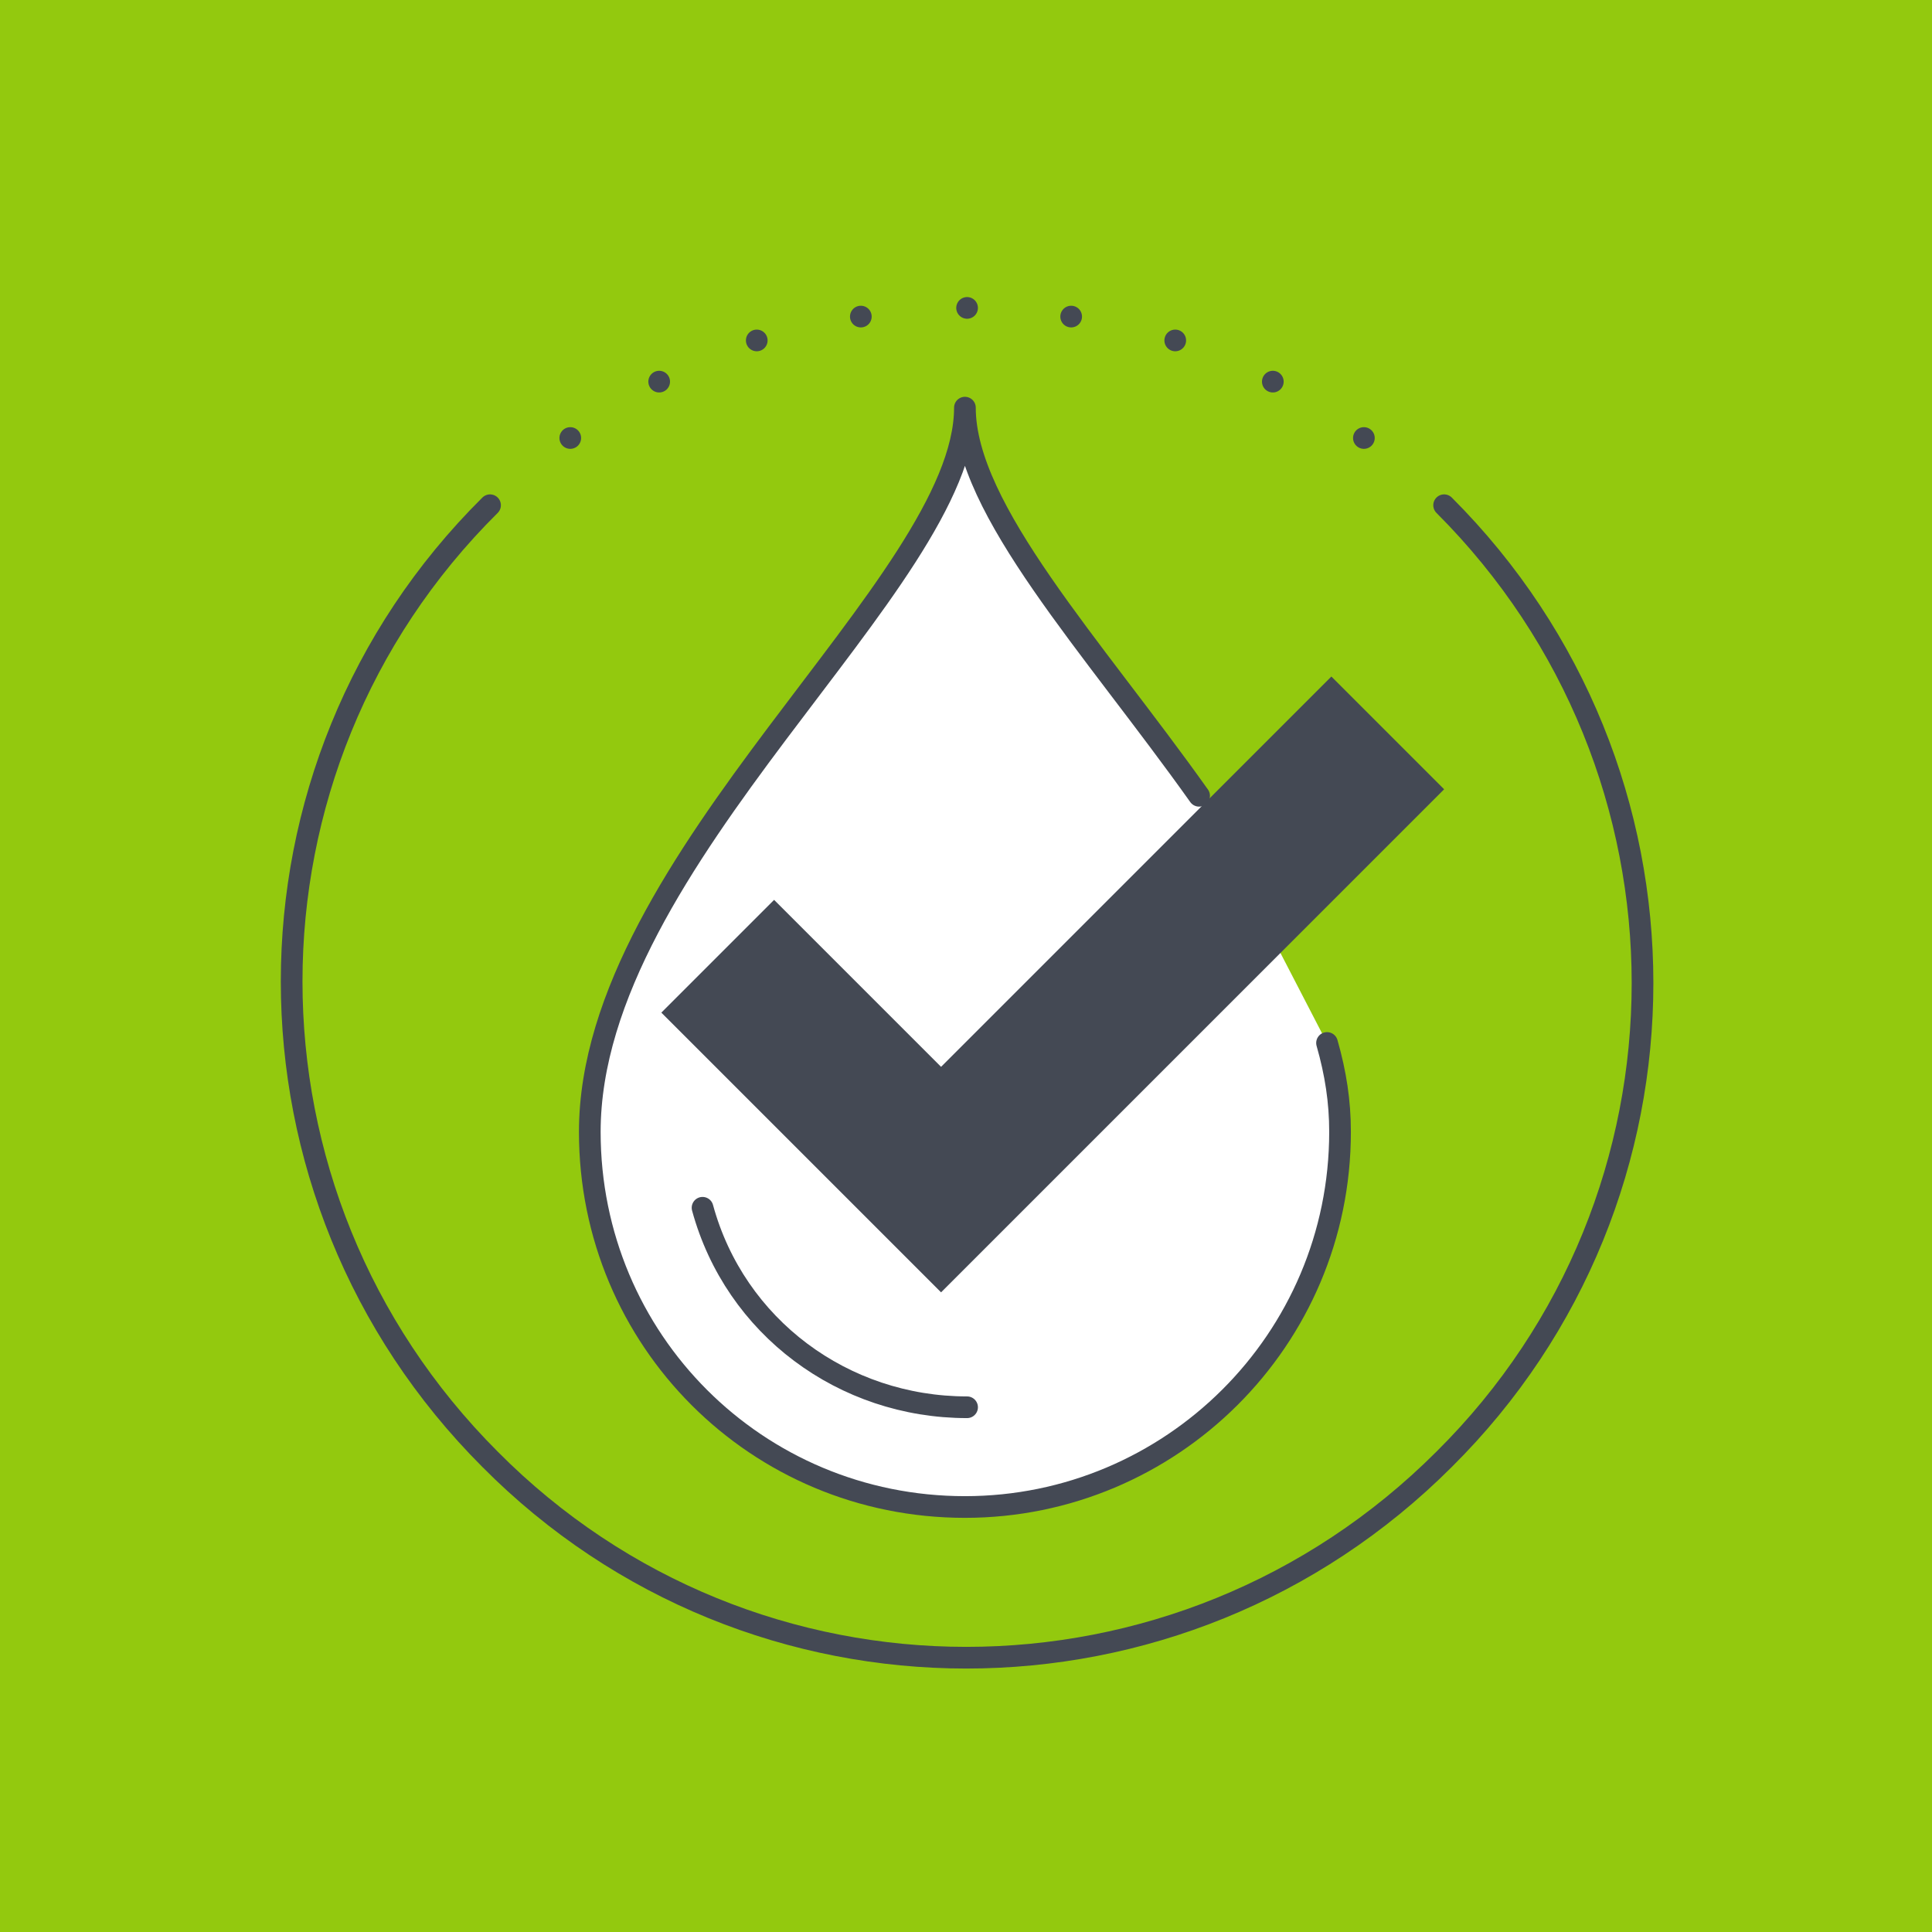
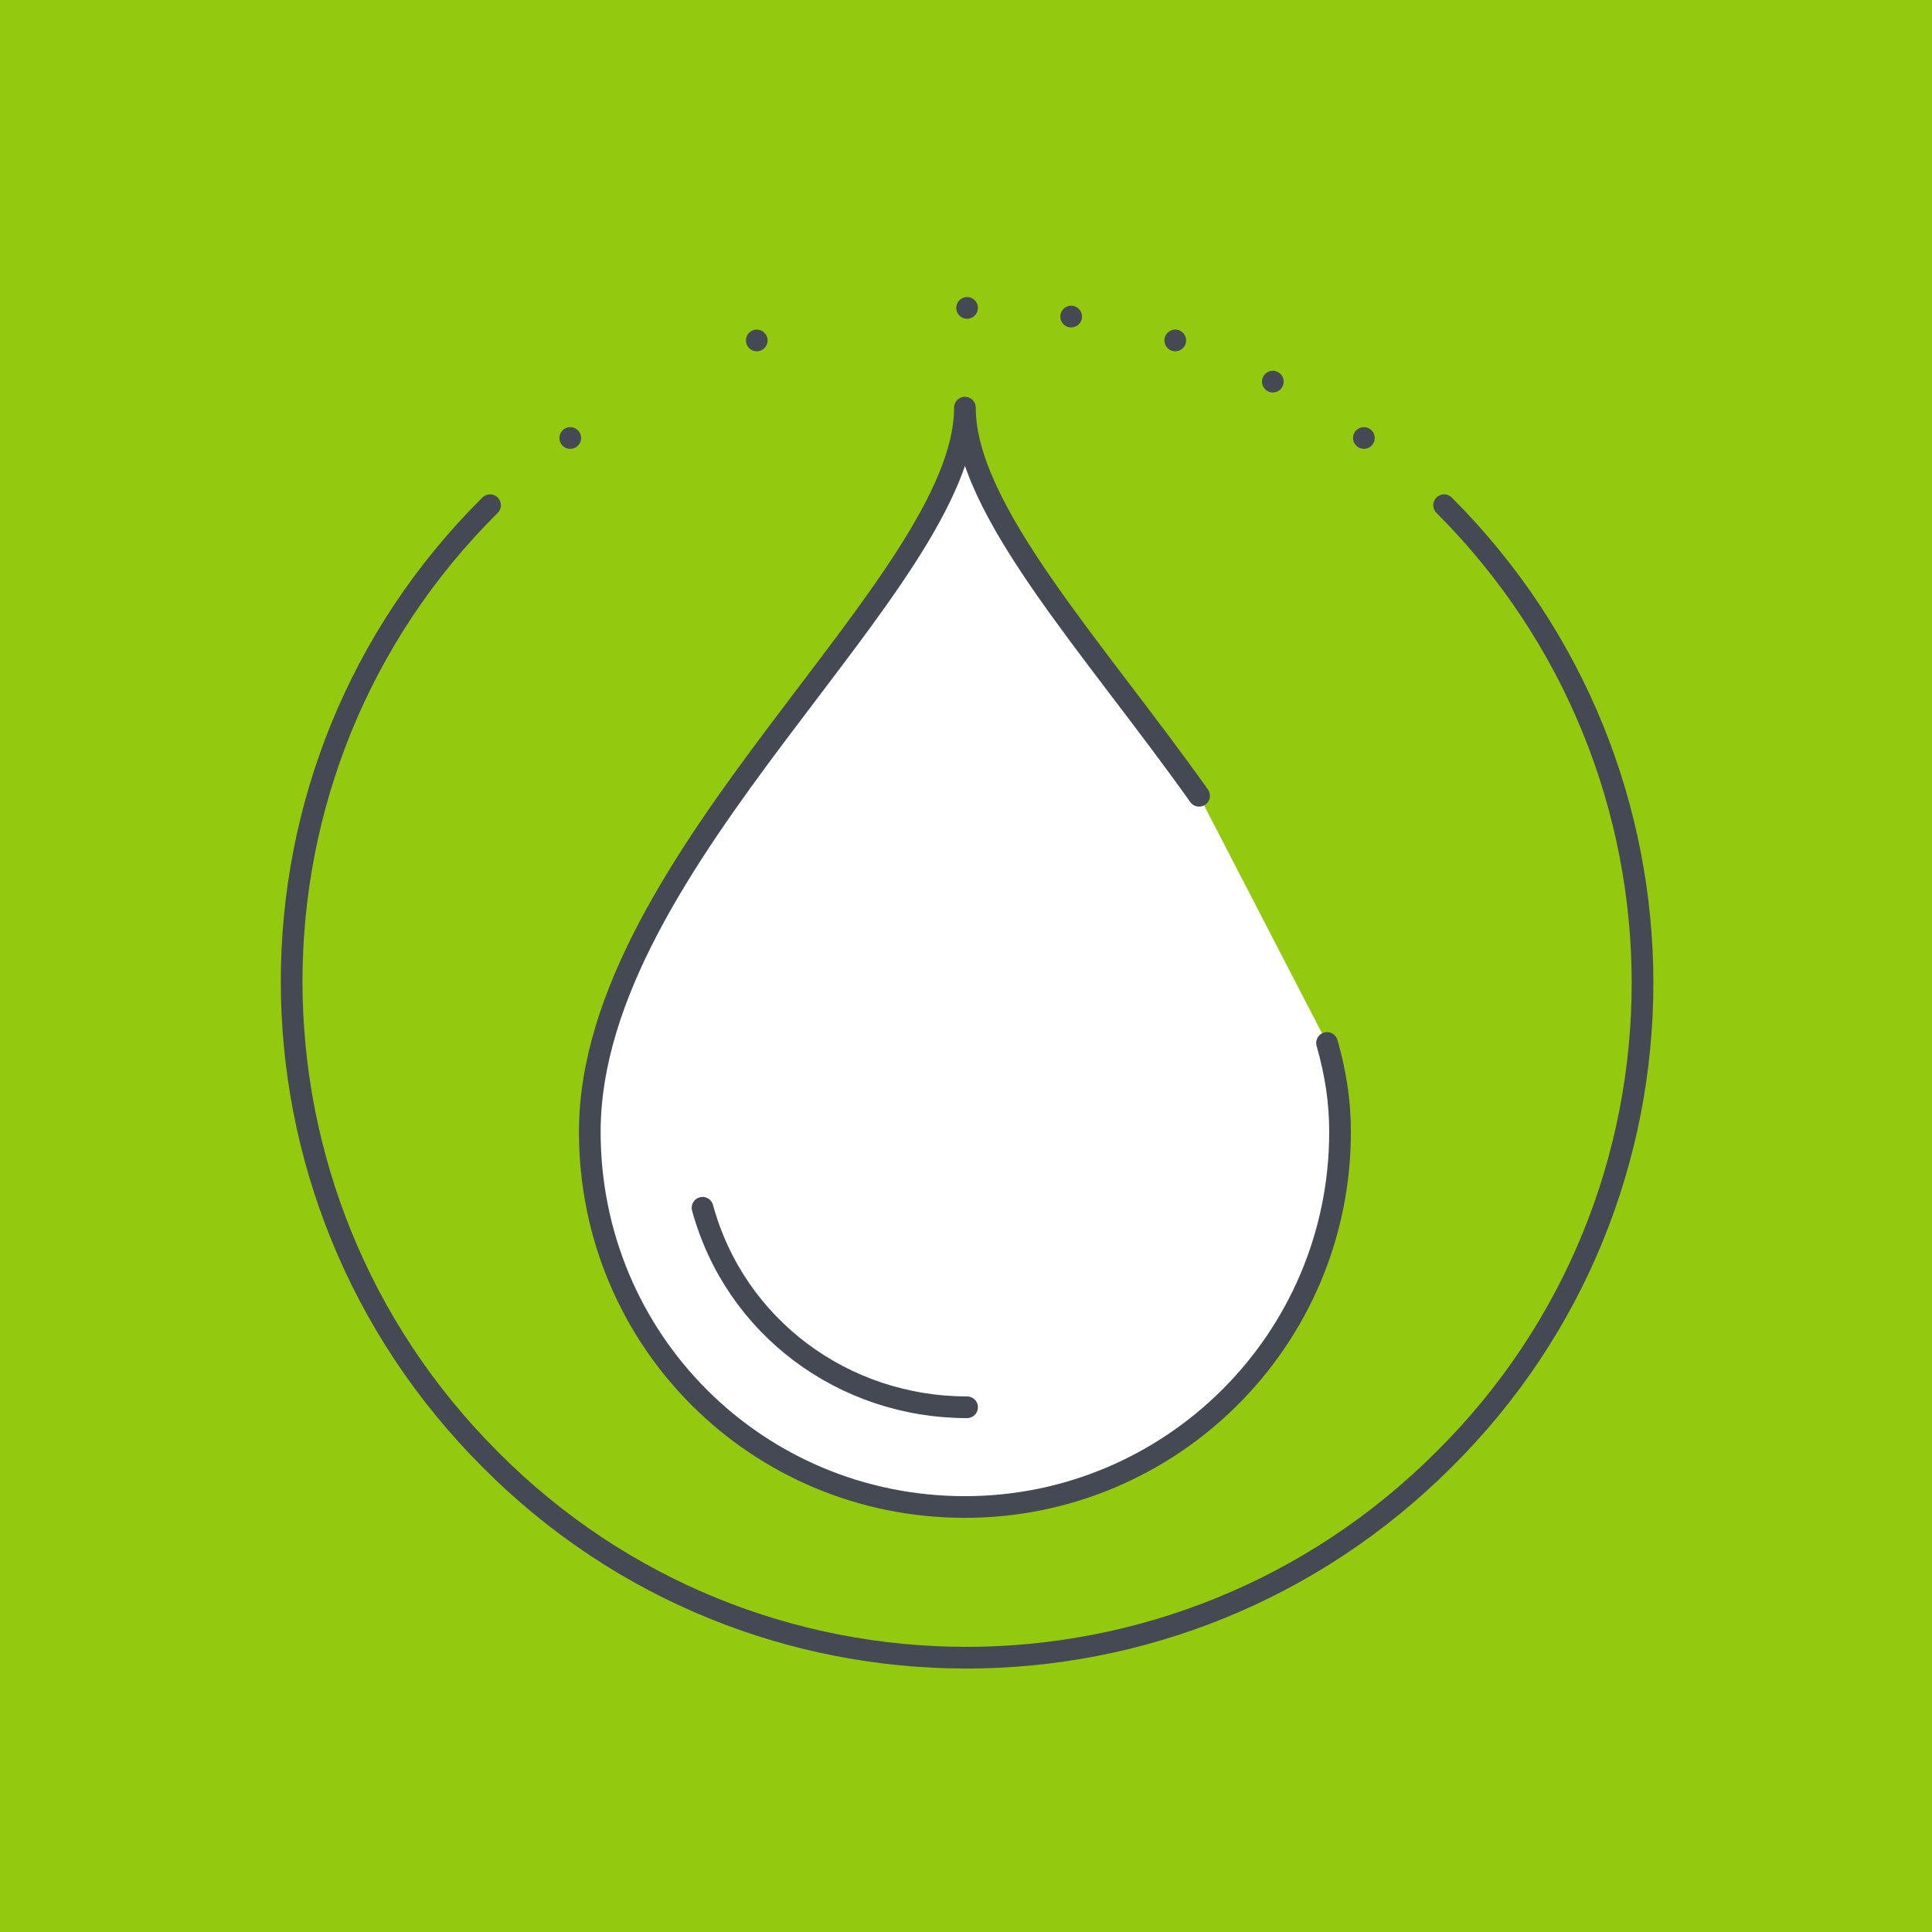
<svg xmlns="http://www.w3.org/2000/svg" id="Layer_2" version="1.1" viewBox="0 0 89.1 89.1">
  <defs>
    <style>
      .st0 {
        fill: none;
      }

      .st0, .st1 {
        stroke: #444954;
        stroke-linecap: round;
        stroke-linejoin: round;
      }

      .st2 {
        fill: #444954;
      }

      .st3 {
        fill: #93c90e;
      }

      .st1 {
        fill: #fff;
      }
    </style>
  </defs>
  <rect class="st3" y="0" width="89.1" height="89.1" />
  <g>
    <path id="Path_16190" class="st1" d="M55.3,36.7c-4.9-6.9-10.8-13.2-10.8-17.9,0,8.1-17.3,20.8-17.3,33.4,0,9.6,7.7,17.3,17.3,17.3,9.5,0,17.3-7.7,17.3-17.3,0-1.4-.2-2.7-.6-4.1" />
-     <path id="Path_16187" class="st2" d="M43.4,49.2l-7.7-7.7-5.2,5.2,12.9,12.9,23.2-23.2-5.2-5.2-18.1,18.1Z" />
+     <path id="Path_16187" class="st2" d="M43.4,49.2Z" />
    <path id="Path_16188" class="st0" d="M66.6,23.3c12.2,12.2,12.2,31.9,0,44-12.2,12.2-31.9,12.2-44,0-12.2-12.2-12.2-31.9,0-44,0,0,0,0,0,0" />
    <line id="Line_132" class="st0" x1="49.4" y1="14.6" x2="49.4" y2="14.6" />
    <line id="Line_133" class="st0" x1="54.2" y1="15.7" x2="54.2" y2="15.7" />
    <line id="Line_134" class="st0" x1="58.7" y1="17.6" x2="58.7" y2="17.6" />
    <line id="Line_135" class="st0" x1="62.9" y1="20.2" x2="62.9" y2="20.2" />
    <line id="Line_136" class="st0" x1="26.3" y1="20.2" x2="26.3" y2="20.2" />
-     <line id="Line_137" class="st0" x1="30.4" y1="17.6" x2="30.4" y2="17.6" />
    <line id="Line_138" class="st0" x1="34.9" y1="15.7" x2="34.9" y2="15.7" />
-     <line id="Line_139" class="st0" x1="39.7" y1="14.6" x2="39.7" y2="14.6" />
    <line id="Line_140" class="st0" x1="44.6" y1="14.2" x2="44.6" y2="14.2" />
    <path id="Path_16189" class="st0" d="M32.4,55.7c1.5,5.5,6.5,9.2,12.2,9.2" />
  </g>
</svg>